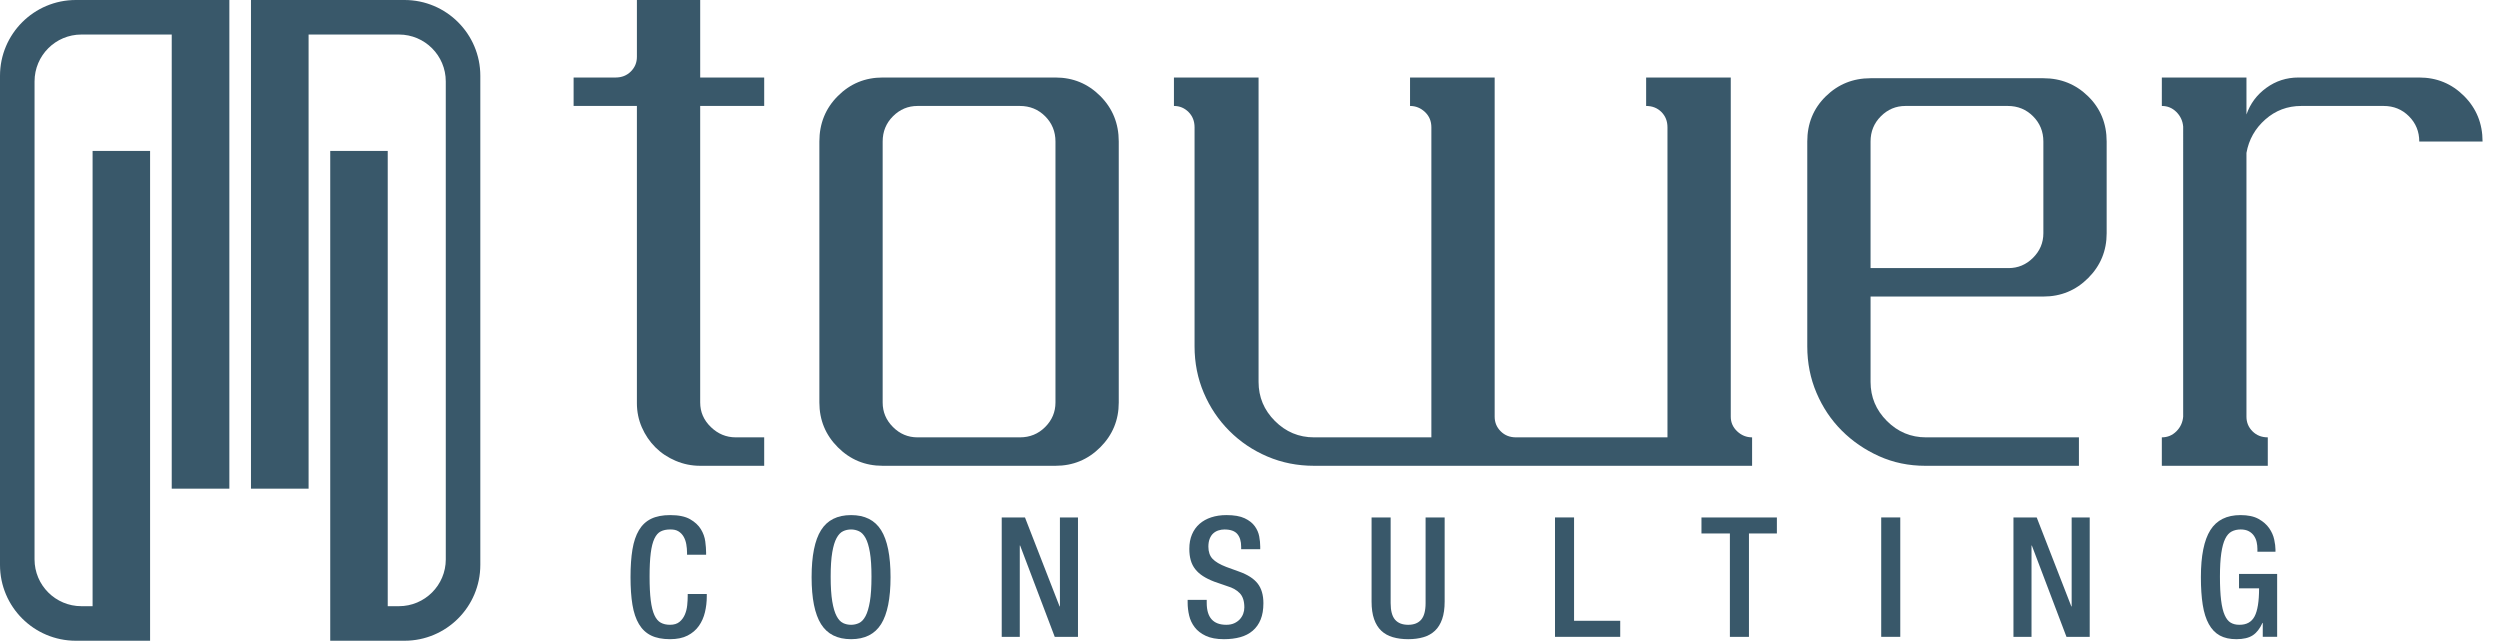
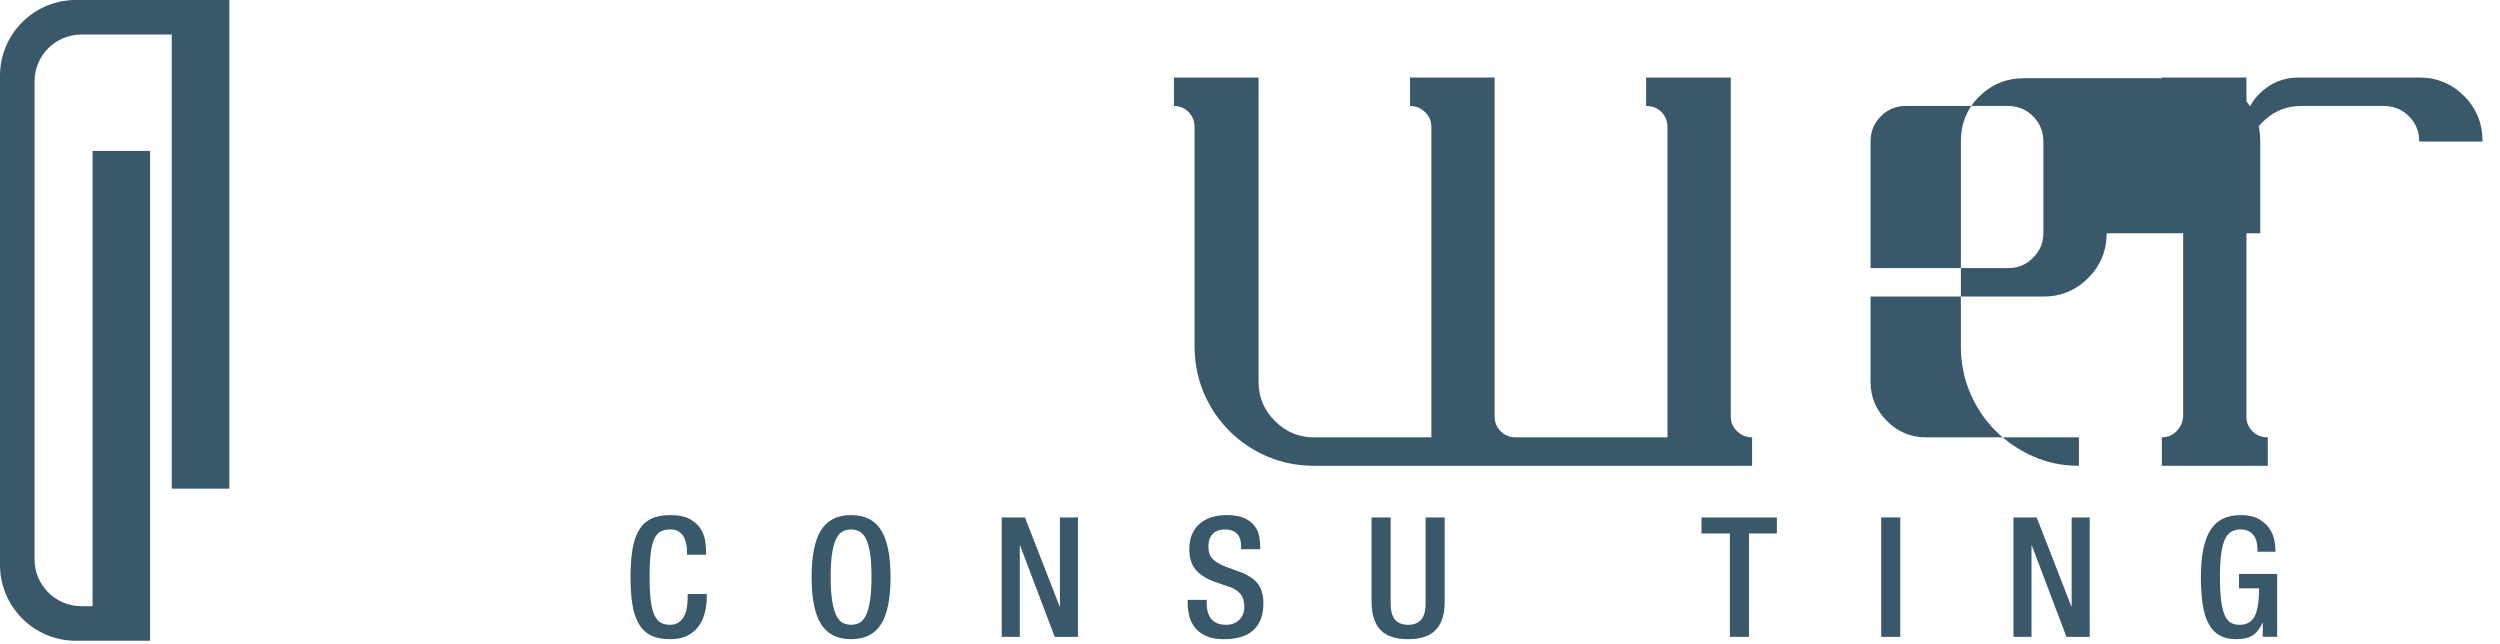
<svg xmlns="http://www.w3.org/2000/svg" version="1.1" id="Layer_1" x="0px" y="0px" width="1491.955px" height="384.13px" viewBox="0 0 1491.955 384.13" style="enable-background:new 0 0 1491.955 384.13;" xml:space="preserve">
  <g>
    <g>
      <path style="fill:#39586A;" d="M20.61,333.818c0,15.434,12.535,27.944,27.967,27.944l6.679,0.01V90.057h34.313V382.38H52.483h-7.215    c-25,0-45.268-20.267-45.268-45.268V45.268C0,20.268,20.267,0,45.268,0h91.609v291.619h-34.393l0.005-271.009H48.562    c-15.433,0-27.943,12.535-27.943,27.967L20.61,333.818z" />
-       <path style="fill:#39586A;" d="M266.038,333.818c0,15.434-12.535,27.944-27.967,27.944l-6.679,0.01V90.057h-34.313V382.38h37.086h7.215    c25.001,0,45.268-20.267,45.268-45.268V45.268c0-25-20.267-45.268-45.268-45.268h-91.609v291.619h34.393l-0.005-271.009h53.926    c15.433,0,27.944,12.535,27.944,27.967L266.038,333.818z" />
    </g>
    <g>
-       <path style="fill:#39586A;" d="M417.86,63.234v176.972c0,5.663,2.122,10.544,6.366,14.641c4.244,4.104,9.19,6.154,14.854,6.154h16.976    v16.976H417.86c-5.093,0-9.973-0.989-14.642-2.971c-4.668-1.976-8.7-4.668-12.095-8.064c-3.395-3.395-6.087-7.354-8.063-11.882    c-1.982-4.522-2.97-9.337-2.97-14.429V63.234h-37.771V46.259h25.039c3.674,0,6.718-1.2,9.125-3.607    c2.401-2.401,3.608-5.305,3.608-8.7V0h37.771v46.259h38.195v16.976H417.86z" />
-       <path style="fill:#39586A;" d="M667.655,240.207c0,10.47-3.68,19.383-11.034,26.736c-7.36,7.361-16.272,11.035-26.736,11.035H526.757    c-10.47,0-19.383-3.674-26.736-11.035c-7.361-7.353-11.034-16.266-11.034-26.736V84.454c0-10.749,3.674-19.801,11.034-27.161    c7.354-7.354,16.266-11.035,26.736-11.035h103.127c10.465,0,19.376,3.681,26.737,11.035c7.354,7.36,11.034,16.412,11.034,27.161    L667.655,240.207L667.655,240.207z M629.884,84.454c0-5.941-2.056-10.961-6.153-15.066c-4.105-4.098-9.125-6.154-15.066-6.154    h-61.113c-5.664,0-10.543,2.056-14.641,6.154c-4.105,4.104-6.154,9.125-6.154,15.066v155.752c0,5.663,2.049,10.544,6.154,14.641    c4.098,4.104,8.978,6.154,14.641,6.154h61.113c5.941,0,10.961-2.049,15.066-6.154c4.098-4.098,6.153-8.979,6.153-14.641V84.454z" />
      <path style="fill:#39586A;" d="M1045.616,277.977H784.191c-9.907,0-19.17-1.837-27.797-5.517c-8.634-3.674-16.2-8.768-22.705-15.278    c-6.512-6.505-11.604-14.071-15.278-22.705c-3.68-8.627-5.517-17.891-5.517-27.797V75.966c0-3.674-1.208-6.717-3.607-9.125    c-2.407-2.4-5.305-3.607-8.7-3.607V46.259h50.503v181.216v0.424c0,9.058,3.25,16.837,9.761,23.341    c6.505,6.512,14.284,9.762,23.341,9.762h70.025V75.966c0-3.674-1.273-6.717-3.82-9.125c-2.546-2.4-5.517-3.607-8.912-3.607V46.259    h50.503v202.435c0,3.396,1.2,6.3,3.607,8.7c2.401,2.408,5.444,3.608,9.125,3.608h90.396V75.966c0-3.674-1.208-6.717-3.608-9.125    c-2.407-2.4-5.451-3.607-9.124-3.607V46.259h50.503v202.435c0,3.396,1.272,6.3,3.819,8.7c2.546,2.408,5.517,3.608,8.913,3.608    v16.976H1045.616z" />
-       <path style="fill:#39586A;" d="M1257.216,139.201c0,10.47-3.68,19.383-11.034,26.736c-7.361,7.361-16.273,11.034-26.736,11.034h-21.22    h-81.908v30.556v19.947v0.424c0,9.058,3.249,16.835,9.761,23.341c6.505,6.512,14.284,9.762,23.342,9.762h91.244v16.975h-91.668    c-9.908,0-19.098-1.909-27.586-5.729c-8.487-3.82-15.914-8.913-22.28-15.278c-6.366-6.366-11.392-13.859-15.066-22.493    c-3.68-8.627-5.517-17.891-5.517-27.797V84.454c0-10.749,3.673-19.734,11.034-26.949c7.354-7.214,16.267-10.822,26.737-10.822    h103.127c10.464,0,19.376,3.607,26.737,10.822c7.354,7.215,11.034,16.2,11.034,26.949V139.201L1257.216,139.201z     M1213.291,153.842c4.097-4.098,6.154-8.979,6.154-14.641V84.454c0-5.941-2.057-10.961-6.154-15.066    c-4.104-4.098-9.125-6.154-15.066-6.154h-61.113c-5.664,0-10.543,2.056-14.641,6.154c-4.105,4.104-6.154,9.125-6.154,15.066    v75.542h82.332C1204.306,159.996,1209.187,157.947,1213.291,153.842z" />
+       <path style="fill:#39586A;" d="M1257.216,139.201c0,10.47-3.68,19.383-11.034,26.736c-7.361,7.361-16.273,11.034-26.736,11.034h-21.22    h-81.908v30.556v19.947v0.424c0,9.058,3.249,16.835,9.761,23.341c6.505,6.512,14.284,9.762,23.342,9.762h91.244v16.975c-9.908,0-19.098-1.909-27.586-5.729c-8.487-3.82-15.914-8.913-22.28-15.278c-6.366-6.366-11.392-13.859-15.066-22.493    c-3.68-8.627-5.517-17.891-5.517-27.797V84.454c0-10.749,3.673-19.734,11.034-26.949c7.354-7.214,16.267-10.822,26.737-10.822    h103.127c10.464,0,19.376,3.607,26.737,10.822c7.354,7.215,11.034,16.2,11.034,26.949V139.201L1257.216,139.201z     M1213.291,153.842c4.097-4.098,6.154-8.979,6.154-14.641V84.454c0-5.941-2.057-10.961-6.154-15.066    c-4.104-4.098-9.125-6.154-15.066-6.154h-61.113c-5.664,0-10.543,2.056-14.641,6.154c-4.105,4.104-6.154,9.125-6.154,15.066    v75.542h82.332C1204.306,159.996,1209.187,157.947,1213.291,153.842z" />
      <path style="fill:#39586A;" d="M1470.513,57.293c7.354,7.36,11.034,16.412,11.034,27.161h-37.771c0-5.941-2.057-10.961-6.154-15.066    c-4.104-4.098-9.124-6.154-15.066-6.154h-49.229c-8.209,0-15.351,2.693-21.432,8.063c-6.088,5.378-9.834,12.029-11.246,19.947    v157.449c0,3.396,1.2,6.3,3.607,8.7c2.4,2.408,5.444,3.608,9.125,3.608v16.976h-63.235v-16.976c3.395,0,6.292-1.2,8.7-3.608    c2.4-2.4,3.747-5.304,4.032-8.7V75.542c-0.285-3.395-1.632-6.293-4.032-8.7c-2.407-2.4-5.305-3.607-8.7-3.607V46.259h50.502    v22.069c2.262-6.506,6.22-11.811,11.883-15.915c5.656-4.098,12.022-6.154,19.098-6.154h72.147    C1454.24,46.259,1463.152,49.939,1470.513,57.293z" />
    </g>
    <g>
      <path style="fill:#39586A;" d="M421.795,354.504V356c0,3.194-0.366,6.323-1.098,9.383c-0.733,3.061-1.946,5.788-3.643,8.184    c-1.697,2.396-3.942,4.309-6.737,5.738s-6.288,2.146-10.479,2.146c-4.525,0-8.283-0.734-11.277-2.196    c-2.994-1.463-5.406-3.726-7.235-6.787c-1.831-3.06-3.128-6.901-3.893-11.526c-0.766-4.623-1.148-10.13-1.148-16.518    s0.382-11.893,1.148-16.517c0.764-4.624,2.062-8.466,3.893-11.527c1.829-3.06,4.257-5.322,7.285-6.787    c3.027-1.463,6.802-2.195,11.328-2.195c5.056,0,9.015,0.816,11.876,2.445c2.86,1.631,5.006,3.61,6.437,5.938    c1.43,2.33,2.312,4.775,2.645,7.335c0.332,2.562,0.499,4.775,0.499,6.637v1.297h-11.378v-1.198c0-1.662-0.149-3.343-0.449-5.04    c-0.299-1.696-0.833-3.209-1.597-4.541c-0.766-1.33-1.796-2.396-3.094-3.194c-1.297-0.798-2.979-1.163-5.041-1.098    c-2.13,0-3.959,0.384-5.489,1.148c-1.532,0.765-2.794,2.195-3.792,4.292c-0.998,2.095-1.731,4.974-2.196,8.633    c-0.466,3.659-0.698,8.351-0.698,14.072c0,5.723,0.232,10.446,0.698,14.171c0.465,3.728,1.198,6.671,2.196,8.833    c0.998,2.163,2.261,3.66,3.792,4.491c1.53,0.832,3.359,1.247,5.489,1.247c2.396,0,4.292-0.581,5.689-1.746    c1.397-1.163,2.46-2.61,3.194-4.341c0.731-1.729,1.198-3.593,1.397-5.589c0.2-1.997,0.3-3.826,0.3-5.49v-1.197H421.795z" />
      <path style="fill:#39586A;" d="M507.906,381.452c-8.184,0-14.156-2.995-17.915-8.983c-3.759-5.987-5.639-15.334-5.639-28.044    c0-12.708,1.879-22.056,5.639-28.044c3.759-5.989,9.731-8.982,17.915-8.982s14.155,2.994,17.915,8.982    c3.758,5.988,5.639,15.336,5.639,28.044c0,12.71-1.881,22.057-5.639,28.044C522.06,378.457,516.089,381.452,507.906,381.452z     M507.906,372.868c1.663,0,3.244-0.349,4.741-1.047c1.497-0.699,2.794-2.08,3.893-4.143c1.098-2.062,1.961-4.973,2.595-8.732    c0.631-3.758,0.948-8.698,0.948-14.82c0-5.989-0.317-10.829-0.948-14.521c-0.633-3.692-1.497-6.538-2.595-8.534    c-1.098-1.996-2.396-3.343-3.893-4.042c-1.497-0.699-3.078-1.048-4.741-1.048c-1.73,0-3.328,0.349-4.79,1.048    c-1.464,0.698-2.745,2.046-3.842,4.042c-1.098,1.996-1.963,4.841-2.595,8.534c-0.633,3.692-0.948,8.533-0.948,14.521    c0,6.122,0.315,11.063,0.948,14.82c0.632,3.76,1.497,6.671,2.595,8.732c1.097,2.063,2.378,3.443,3.842,4.143    C504.578,372.519,506.175,372.868,507.906,372.868z" />
      <path style="fill:#39586A;" d="M597.809,308.795h13.873l20.659,53.095h0.2v-53.095h10.778v71.258h-13.873l-20.659-54.492h-0.199v54.492    h-10.779V308.795z" />
      <path style="fill:#39586A;" d="M720.147,357.998v1.796c0,8.718,3.892,13.074,11.677,13.074c1.796,0,3.359-0.299,4.691-0.897    c1.33-0.599,2.445-1.381,3.343-2.346c0.898-0.964,1.58-2.062,2.046-3.294c0.464-1.23,0.698-2.511,0.698-3.842    c0-3.726-0.898-6.537-2.695-8.434s-4.292-3.31-7.485-4.241l-7.784-2.695c-2.595-0.997-4.825-2.096-6.687-3.293    c-1.863-1.197-3.41-2.578-4.641-4.142c-1.232-1.563-2.13-3.343-2.695-5.339c-0.566-1.996-0.848-4.257-0.848-6.787    c0-3.259,0.532-6.137,1.597-8.633c1.063-2.495,2.561-4.591,4.491-6.288c1.929-1.696,4.257-2.994,6.986-3.892    c2.728-0.898,5.754-1.347,9.082-1.347c4.591,0,8.217,0.633,10.878,1.896c2.66,1.265,4.674,2.844,6.038,4.741    c1.363,1.896,2.246,3.927,2.645,6.088c0.399,2.163,0.6,4.176,0.6,6.038v1.597h-11.378v-1.498c0-3.259-0.766-5.789-2.295-7.584    c-1.531-1.797-4.092-2.695-7.685-2.695c-1.198,0-2.38,0.184-3.543,0.549c-1.165,0.366-2.195,0.947-3.094,1.747    c-0.898,0.798-1.614,1.863-2.146,3.193c-0.534,1.332-0.799,2.929-0.799,4.791c0,3.062,0.832,5.474,2.495,7.236    c1.663,1.763,4.392,3.378,8.184,4.84l7.685,2.795c5.056,1.796,8.733,4.158,11.028,7.086c2.295,2.929,3.443,6.854,3.443,11.776    c0,3.792-0.549,7.036-1.646,9.73c-1.097,2.694-2.679,4.925-4.741,6.688c-2.063,1.763-4.54,3.043-7.436,3.842    c-2.894,0.798-6.137,1.198-9.73,1.198c-4.392,0-8.001-0.666-10.829-1.997c-2.829-1.329-5.041-3.043-6.637-5.14    c-1.597-2.096-2.694-4.424-3.293-6.986c-0.599-2.56-0.898-5.105-0.898-7.635v-1.696H720.147z" />
      <path style="fill:#39586A;" d="M829.91,308.795v51.099c0,4.591,0.881,7.901,2.644,9.93c1.763,2.03,4.375,3.044,7.835,3.044    c3.394,0,5.971-1.014,7.735-3.044c1.762-2.028,2.644-5.339,2.644-9.93v-51.099h11.377v50.2c0,4.126-0.499,7.619-1.497,10.479    c-0.998,2.861-2.43,5.174-4.292,6.937c-1.863,1.763-4.142,3.043-6.836,3.842c-2.694,0.798-5.738,1.198-9.132,1.198    s-6.455-0.4-9.182-1.198c-2.729-0.799-5.024-2.079-6.887-3.842c-1.863-1.763-3.293-4.075-4.292-6.937    c-0.998-2.86-1.497-6.354-1.497-10.479v-50.2H829.91z" />
-       <path style="fill:#39586A;" d="M927.996,308.795h11.377v61.678h27.545v9.58h-38.922V308.795z" />
      <path style="fill:#39586A;" d="M1032.369,318.376h-16.966v-9.581h45.011v9.581h-16.667v61.677h-11.378V318.376z" />
      <path style="fill:#39586A;" d="M1122.672,308.795h11.377v71.258h-11.377V308.795z" />
      <path style="fill:#39586A;" d="M1201.595,308.795h13.873l20.658,53.095h0.2v-53.095h10.778v71.258h-13.873l-20.659-54.492h-0.2v54.492    h-10.778V308.795z" />
      <path style="fill:#39586A;" d="M1350.381,371.77h-0.2c-1.531,3.394-3.46,5.855-5.788,7.386c-2.33,1.529-5.589,2.296-9.78,2.296    c-3.927,0-7.221-0.734-9.881-2.196c-2.662-1.463-4.841-3.726-6.537-6.787c-1.696-3.06-2.911-6.901-3.643-11.526    c-0.733-4.623-1.098-10.13-1.098-16.518c0-12.708,1.879-22.056,5.639-28.044c3.758-5.989,9.764-8.982,18.014-8.982    c4.457,0,8.05,0.765,10.779,2.295c2.728,1.531,4.841,3.378,6.337,5.54c1.498,2.163,2.495,4.425,2.994,6.786    c0.499,2.362,0.749,4.341,0.749,5.938v1.297h-10.779v-1.697c0-1.33-0.149-2.677-0.449-4.042c-0.299-1.363-0.832-2.611-1.597-3.743    c-0.766-1.13-1.796-2.046-3.094-2.744c-1.297-0.699-2.911-1.048-4.84-1.048c-1.996,0-3.777,0.399-5.34,1.197    c-1.564,0.799-2.862,2.246-3.893,4.341c-1.031,2.096-1.813,4.975-2.345,8.633c-0.533,3.661-0.799,8.319-0.799,13.973    c0,5.723,0.232,10.446,0.699,14.171c0.464,3.728,1.18,6.671,2.146,8.833c0.964,2.163,2.161,3.66,3.593,4.491    c1.43,0.832,3.109,1.247,5.04,1.247c4.323,0.067,7.386-1.597,9.182-4.99c1.797-3.393,2.694-8.981,2.694-16.767h-11.976v-8.583    h22.755v37.525h-8.583V371.77z" />
    </g>
  </g>
</svg>